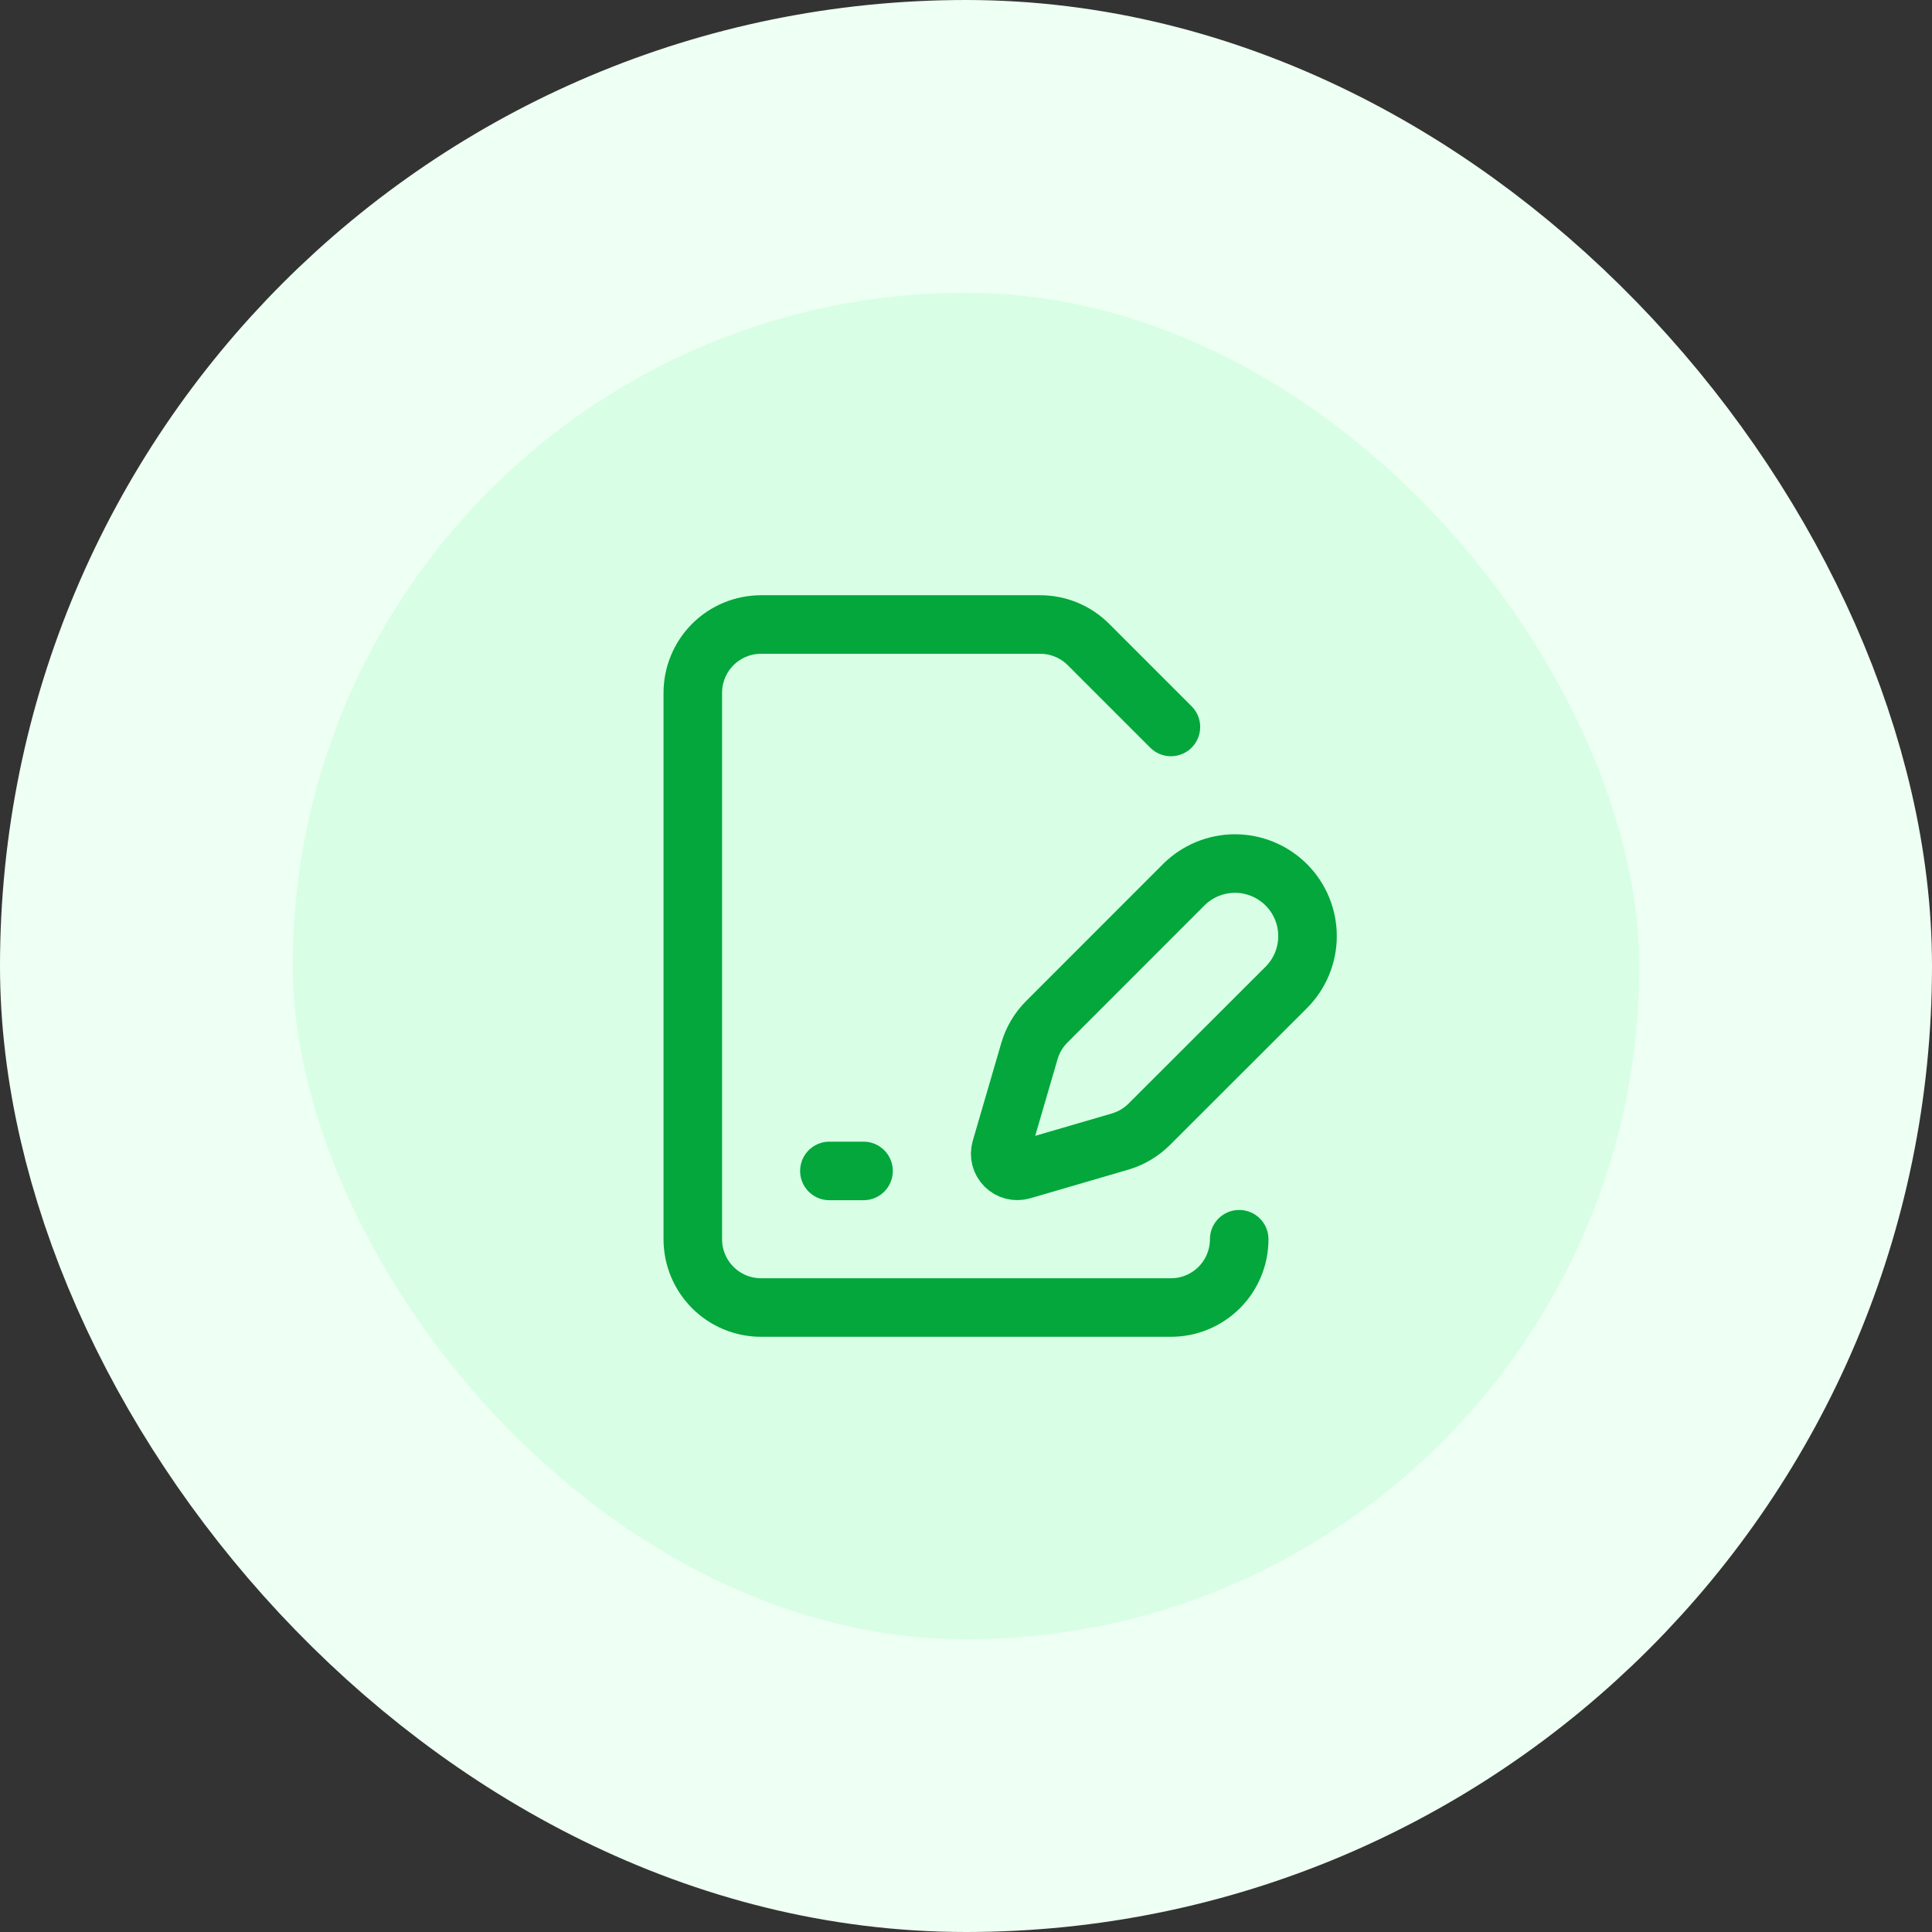
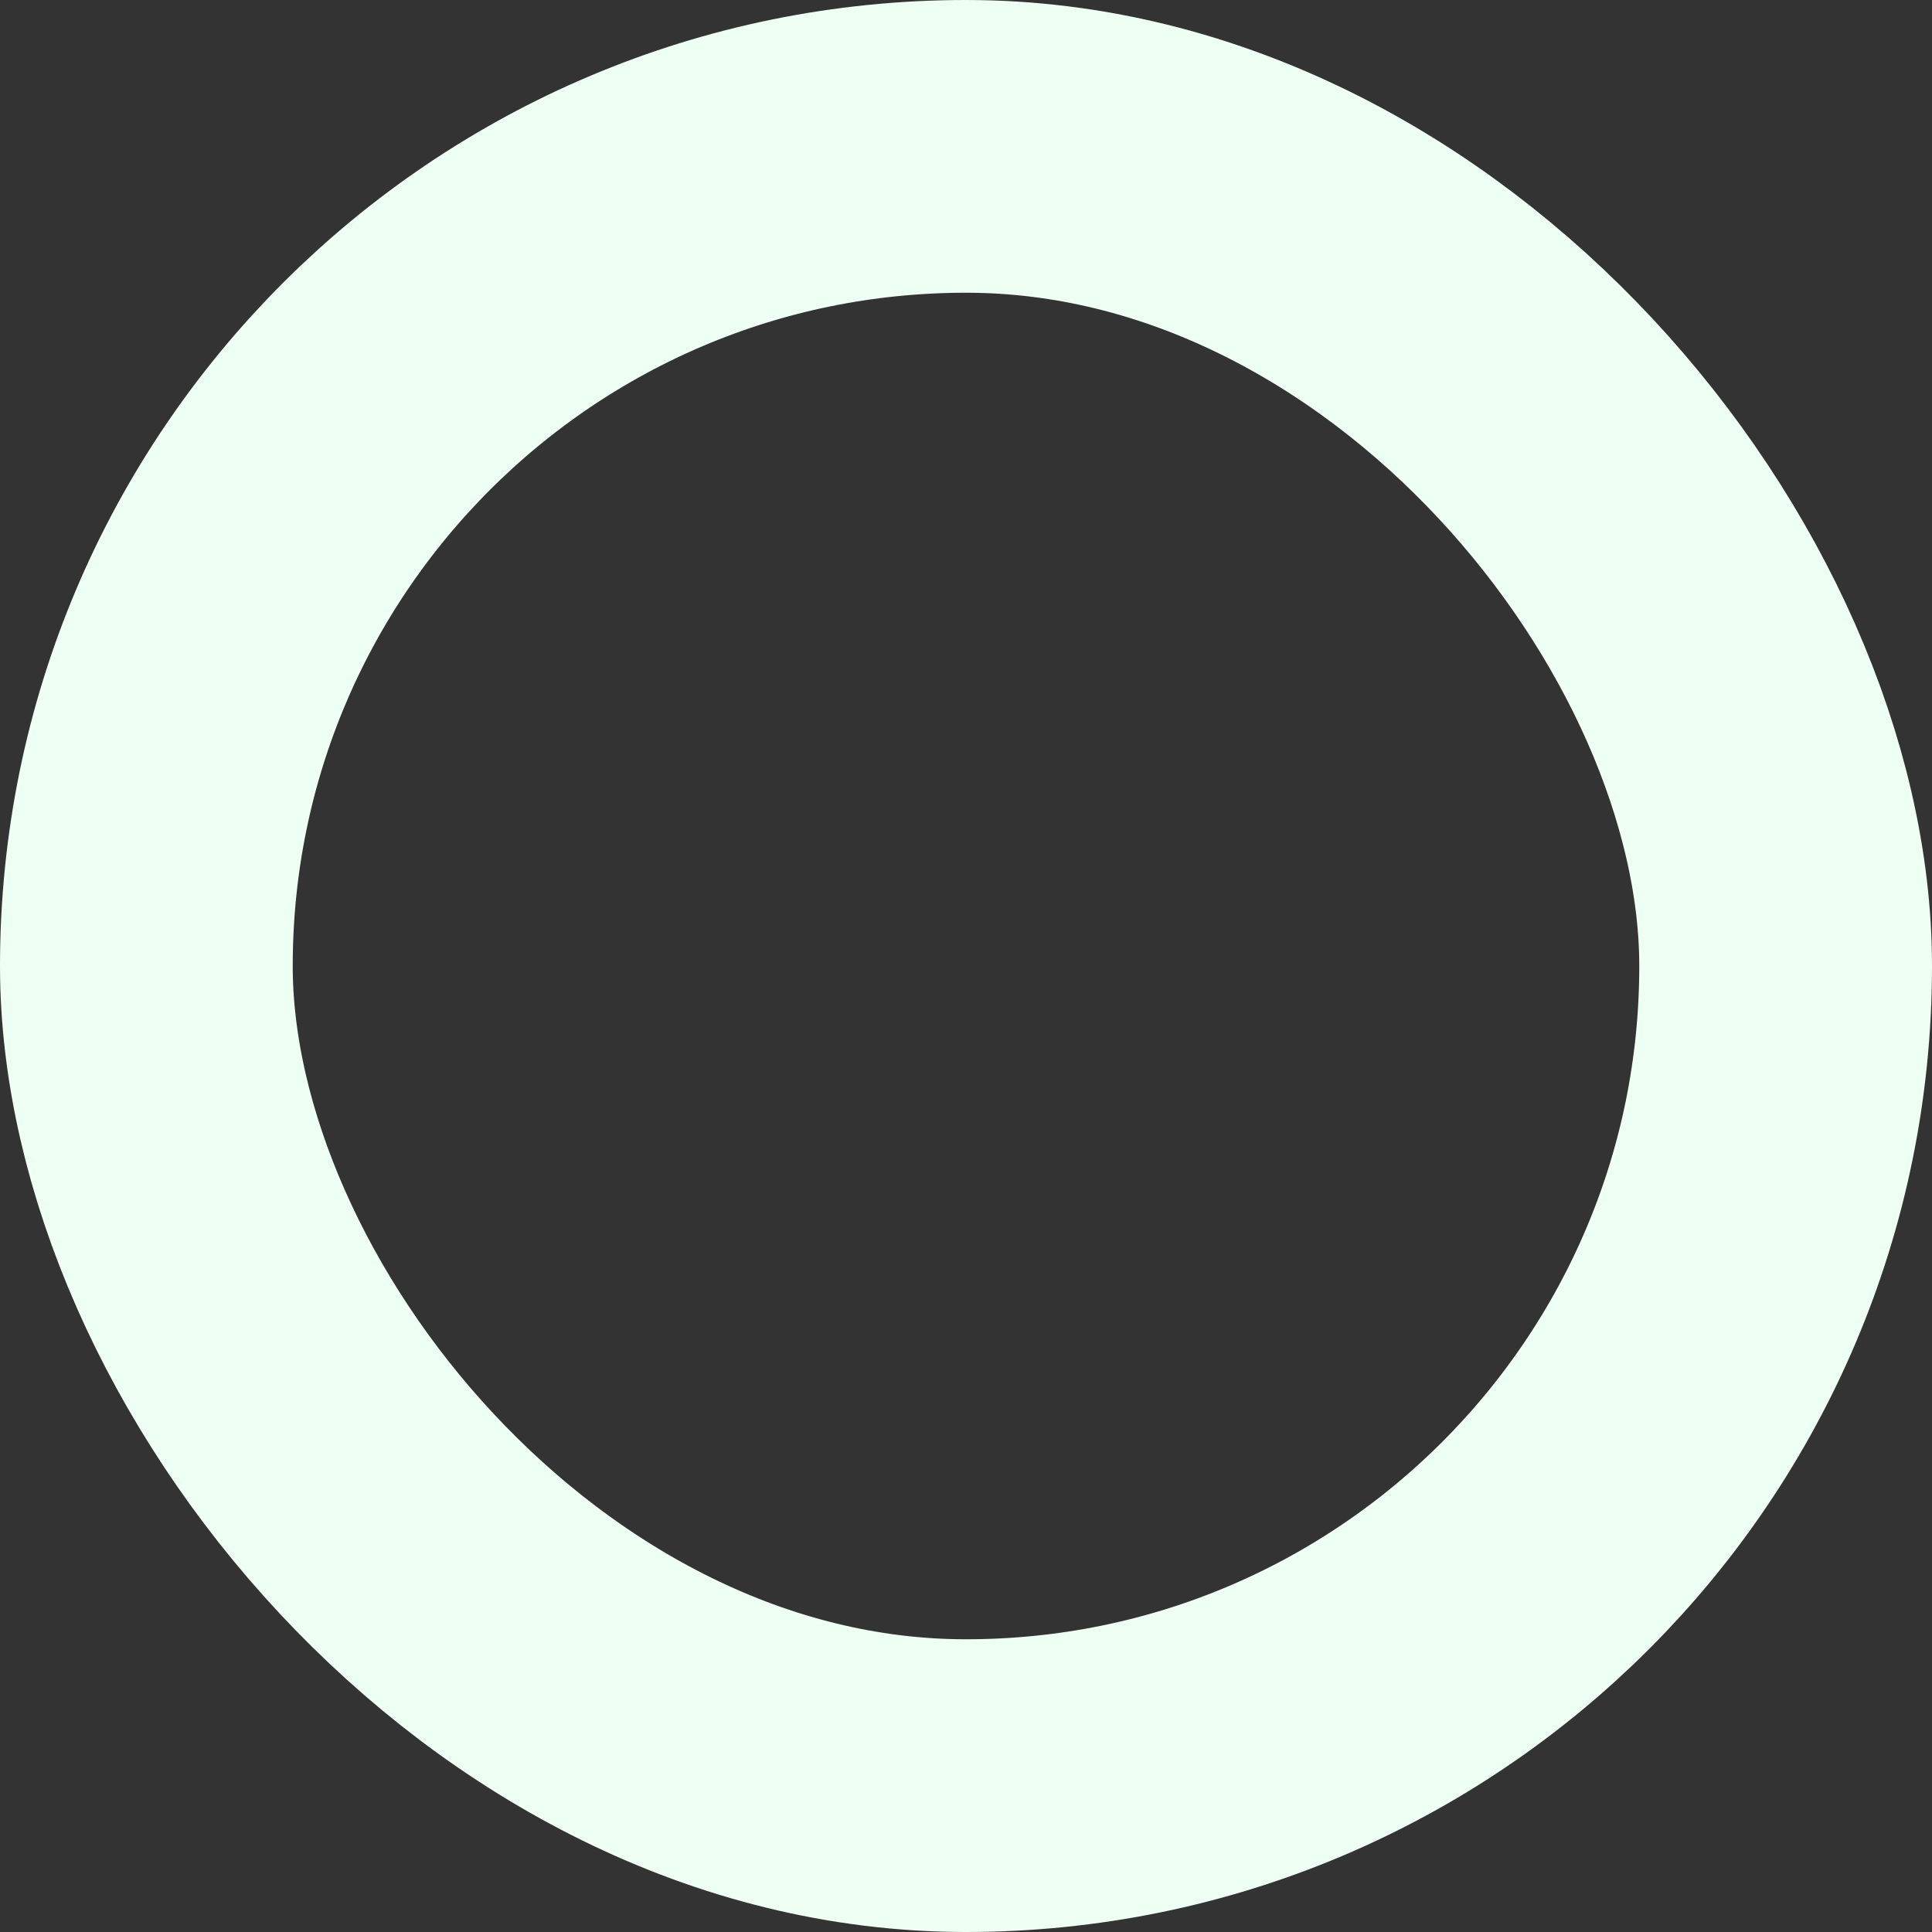
<svg xmlns="http://www.w3.org/2000/svg" width="66" height="66" viewBox="0 0 66 66" fill="none">
  <rect x="0" y="0" width="66" height="66" fill="#333333" stroke="none" />
-   <rect x="5" y="5" width="56" height="56" rx="28" fill="#D8FFE5" />
  <rect x="5" y="5" width="56" height="56" rx="28" stroke="#EEFFF3" stroke-width="10" />
-   <path d="M40 24.834L37.184 22.018C36.746 21.58 36.153 21.334 35.534 21.334H26C25.381 21.334 24.788 21.58 24.35 22.017C23.913 22.455 23.667 23.049 23.667 23.667V42.334C23.667 42.953 23.913 43.546 24.35 43.984C24.788 44.422 25.381 44.667 26 44.667H40C40.619 44.667 41.212 44.422 41.65 43.984C42.088 43.546 42.333 42.953 42.333 42.334M28.333 40.001H29.5M43.941 33.731C44.406 33.266 44.667 32.636 44.667 31.979C44.667 31.321 44.406 30.691 43.941 30.226C43.476 29.762 42.846 29.5 42.189 29.5C41.532 29.5 40.901 29.762 40.436 30.226L35.758 34.907C35.481 35.184 35.278 35.527 35.168 35.903L34.191 39.252C34.162 39.352 34.16 39.458 34.186 39.56C34.212 39.661 34.265 39.753 34.339 39.827C34.413 39.901 34.505 39.954 34.606 39.98C34.708 40.006 34.814 40.004 34.915 39.975L38.263 38.998C38.639 38.888 38.982 38.685 39.259 38.408L43.941 33.731Z" stroke="#03A73C" stroke-width="2" stroke-linecap="round" stroke-linejoin="round" />
</svg>